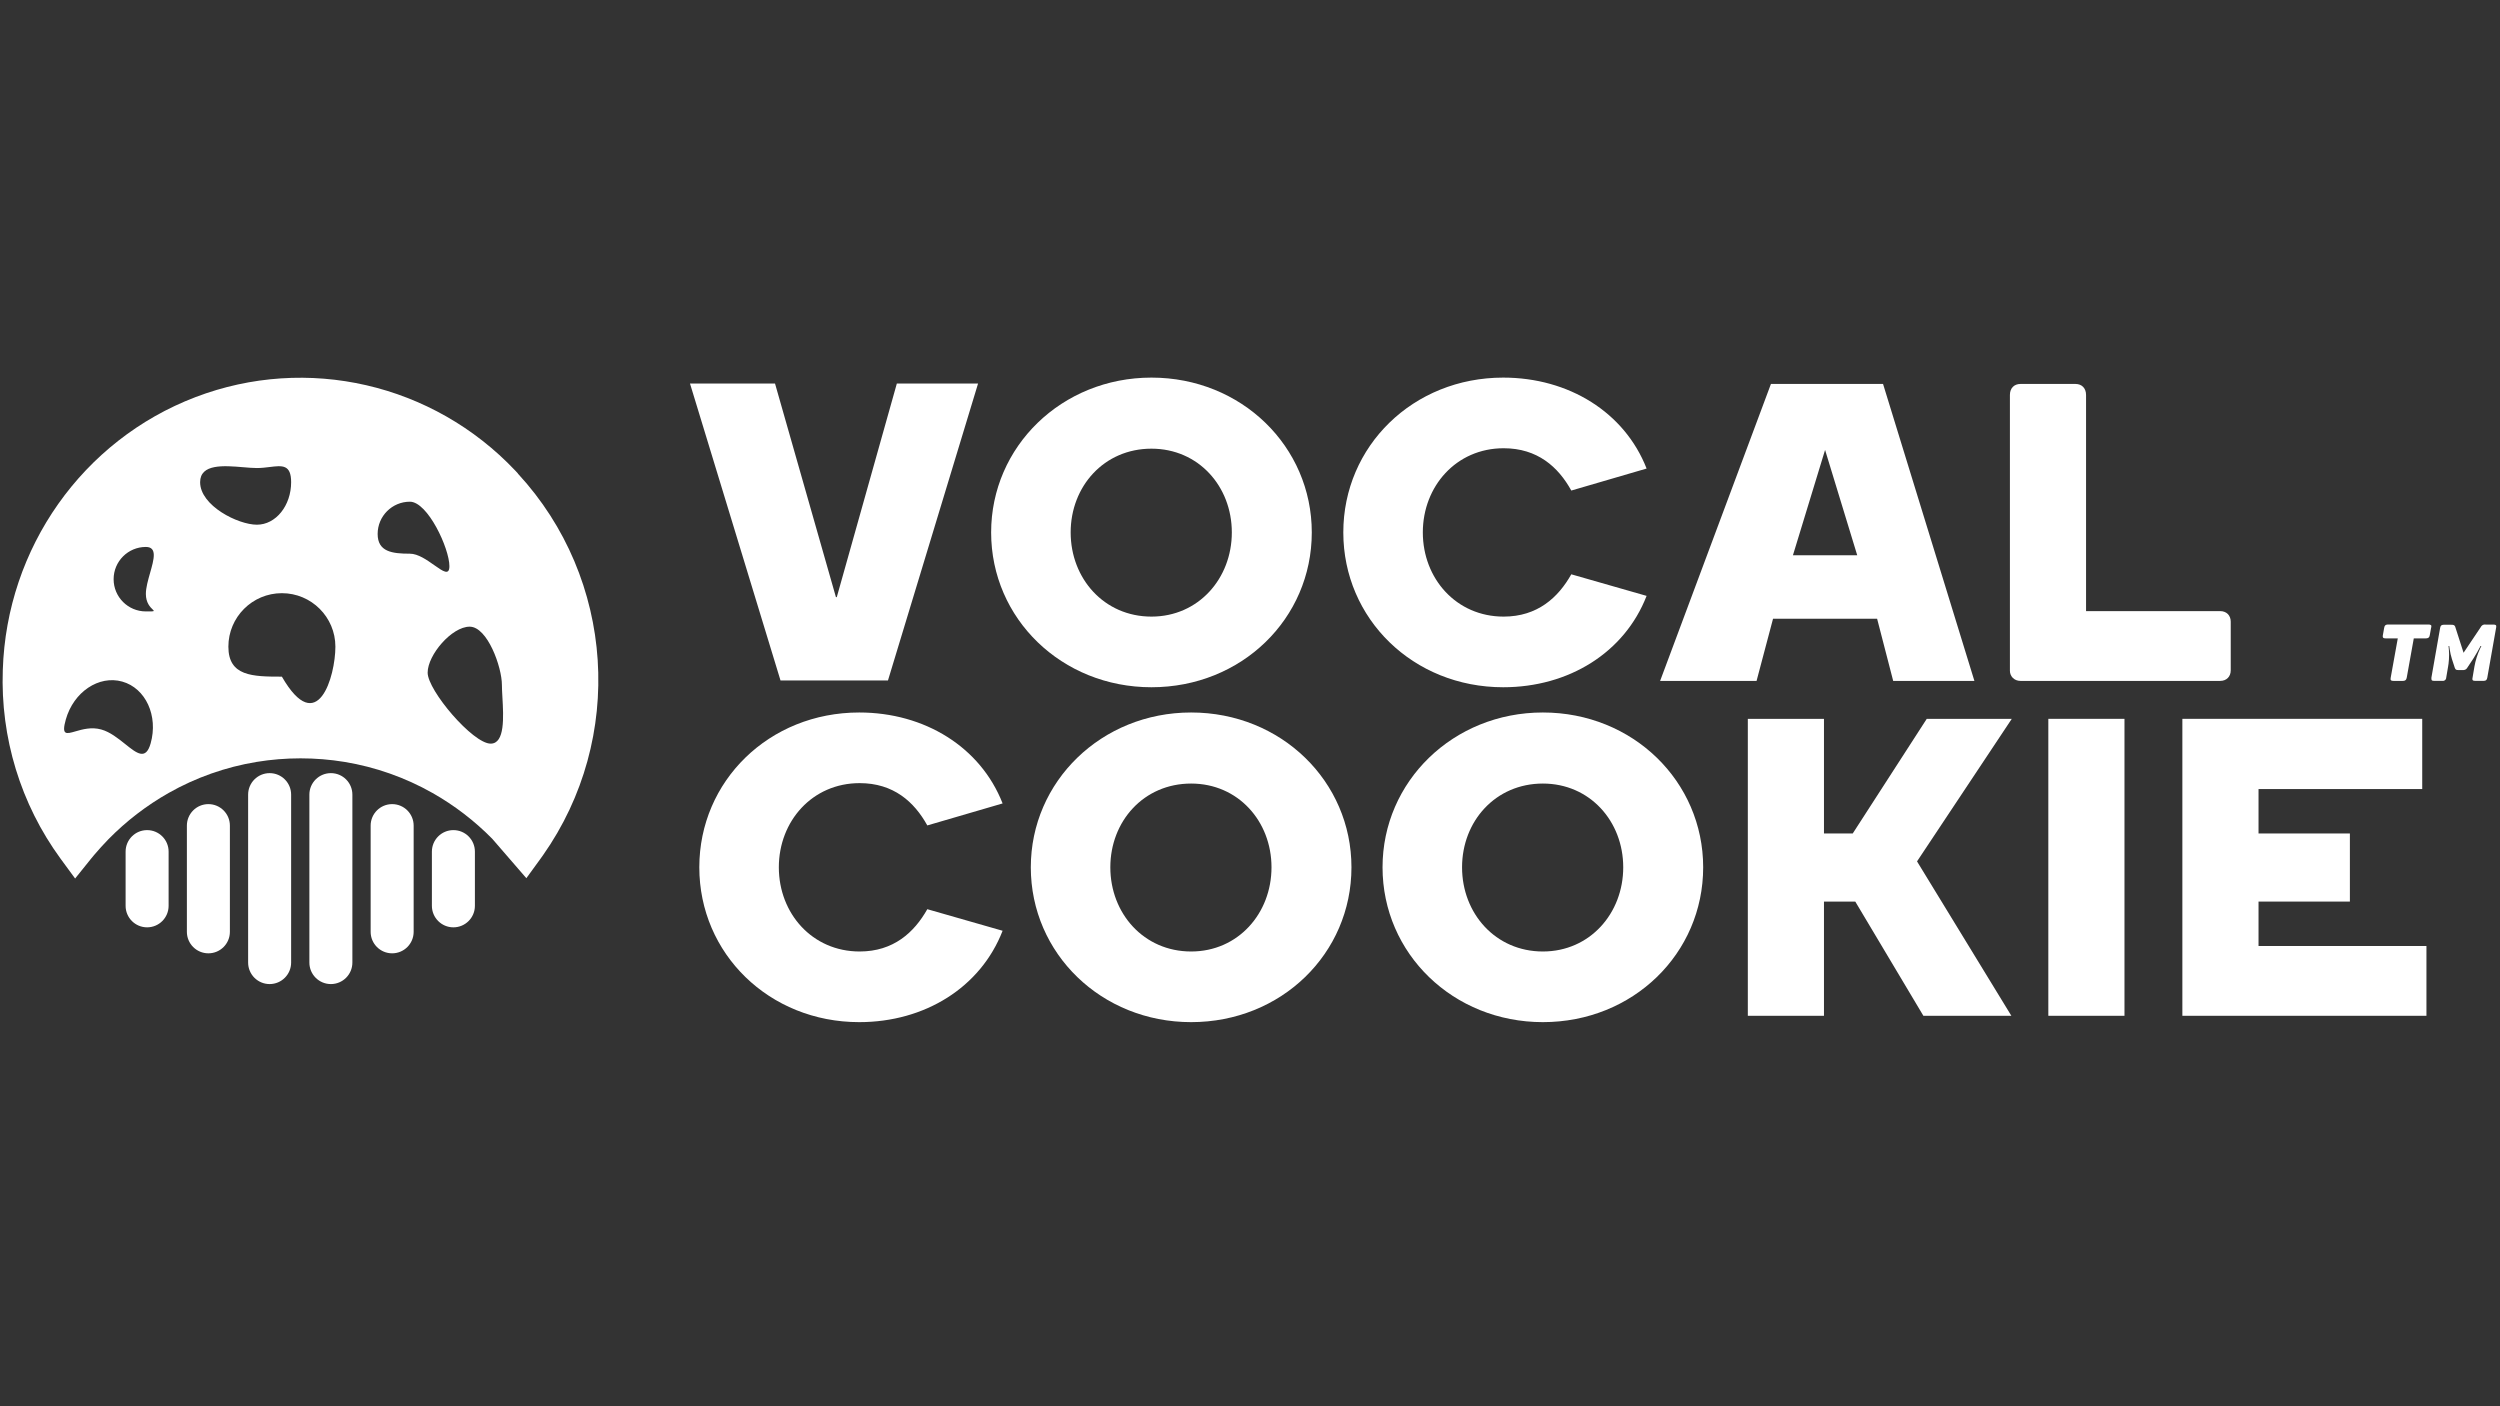
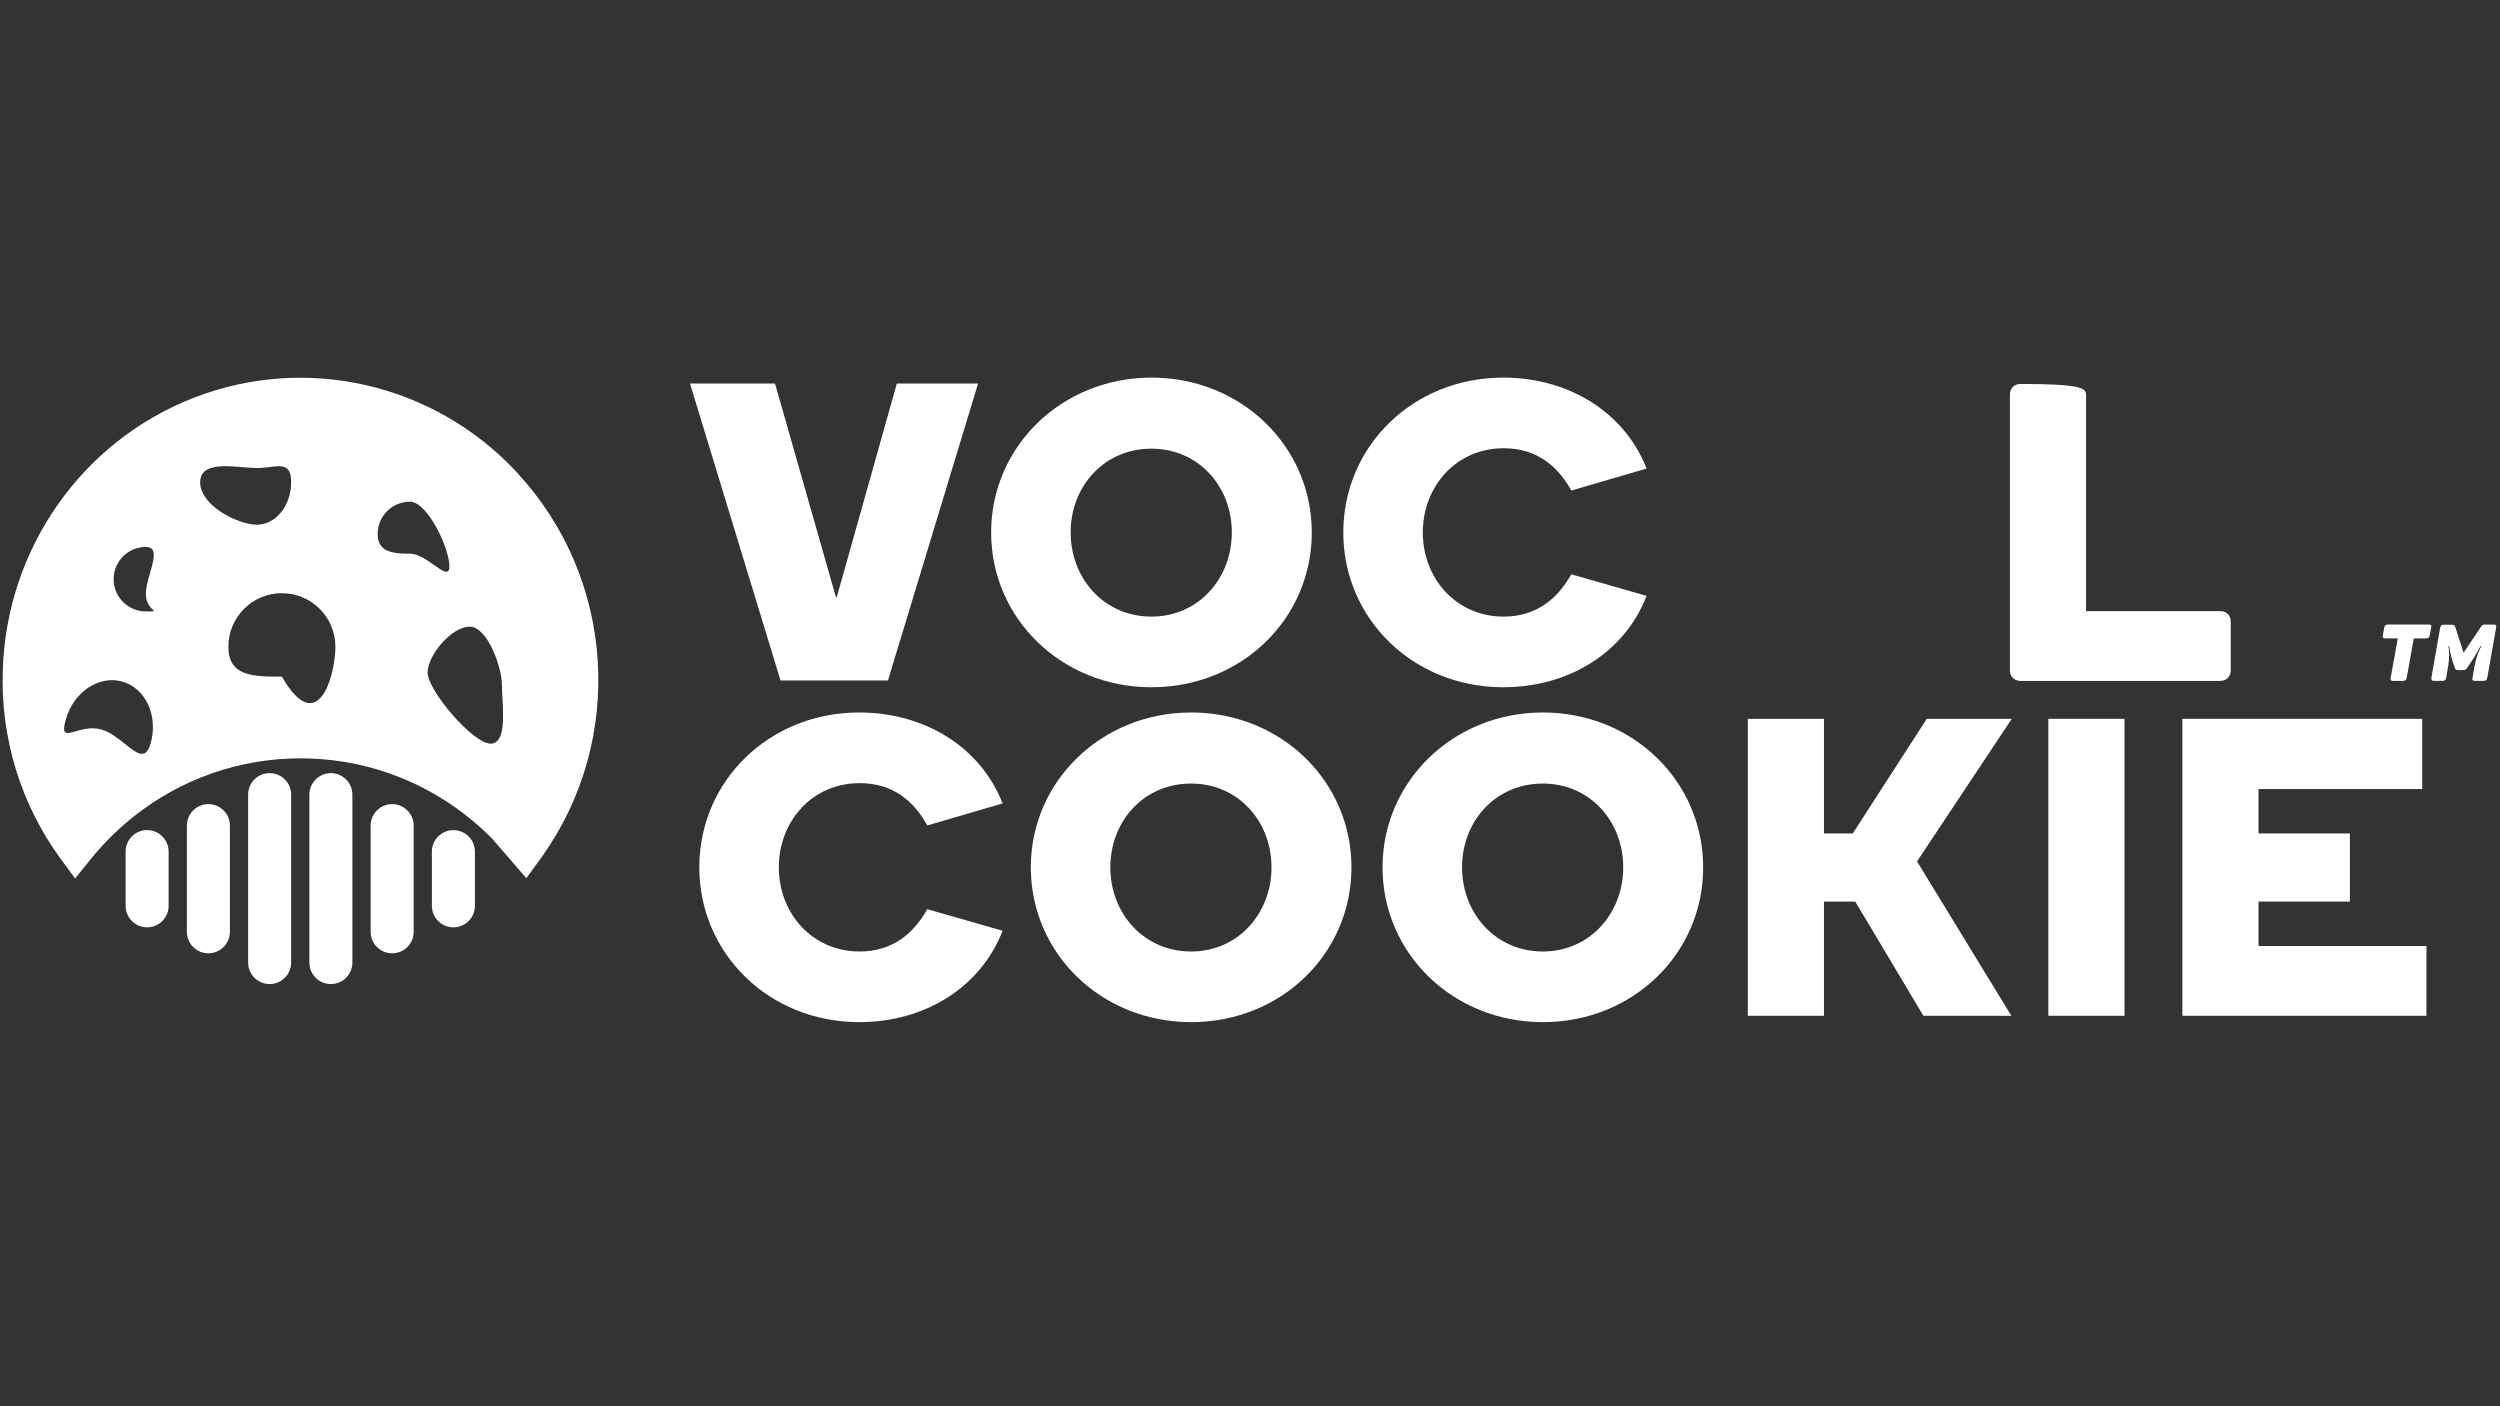
<svg xmlns="http://www.w3.org/2000/svg" width="1920" height="1080" viewBox="0 0 1920 1080" fill="none">
  <rect x="0" y="0" width="1920" height="1080" fill="#333333" stroke="none" />
  <path fill-rule="evenodd" clip-rule="evenodd" d="M395.791 361.491L397.7 363.534V363.684C472.319 444.397 480.202 567.151 416.963 656.912L415.024 659.625L404.241 674.458L378.047 644.189C364.457 630.398 349.018 618.559 332.174 609.009C311.232 597.148 288.362 589.073 264.615 585.154C242.244 581.491 219.425 581.491 197.056 585.154C173.306 589.068 150.435 597.144 129.495 609.009C112.52 618.646 96.969 630.599 83.289 644.521C79.48 648.443 75.803 652.492 72.267 656.662L69.642 659.838L57.694 674.702L46.343 659.235C15.876 617.465 0.283 566.443 2.15 514.524C5.088 420.77 63.501 338.051 150.116 304.992C235.857 272.26 332.511 294.576 395.791 361.491ZM197.304 402.971C211.821 402.971 223.591 388.358 223.591 370.333C223.591 356.633 216.792 357.474 207.155 358.666C204.112 359.042 200.787 359.454 197.304 359.454C194.304 359.454 190.681 359.149 186.821 358.823C172.005 357.575 153.696 356.032 153.696 370.333C153.696 388.358 182.786 402.971 197.304 402.971ZM333.54 434.063C340.224 438.787 345.14 442.262 345.14 434.833C345.14 421.158 328.481 385.311 314.801 385.311C301.12 385.311 290.03 396.397 290.03 410.072C290.03 423.747 301.12 425.236 314.801 425.236C321.05 425.236 327.92 430.091 333.54 434.063ZM385.854 535.515C386.709 550.607 387.872 571.112 376.822 571.112C363.143 571.112 328.434 530.276 328.434 516.601C328.434 502.926 347.013 481.283 360.693 481.283C374.374 481.283 385.463 512.331 385.463 526.006C385.463 528.636 385.65 531.921 385.854 535.513V535.515ZM216.487 519.672C243.945 567.274 257.579 519.325 257.579 496.639C257.579 473.953 239.181 455.563 216.487 455.563C193.791 455.563 175.394 473.953 175.394 496.639C175.394 519.325 193.791 519.672 216.487 519.672ZM115.695 570.914C111.978 584.124 105.144 578.648 96.152 571.443C90.749 567.114 84.567 562.16 77.813 560.261C70.238 558.13 63.152 560.184 57.929 561.696C50.748 563.776 47.092 564.836 50.538 552.591C56.49 531.443 75.9 518.399 93.894 523.459C111.887 528.518 121.647 549.765 115.695 570.914ZM118.099 469.187C118.168 468.959 117.794 468.599 117.203 468.03C115.509 466.396 112.027 463.037 112.027 456.139C112.027 451.381 113.683 445.566 115.266 440.005C118.235 429.583 120.948 420.054 112.027 420.054C98.347 420.054 87.257 431.139 87.257 444.814C87.257 458.489 98.347 469.575 112.027 469.575H112.719C116.566 469.576 117.983 469.577 118.099 469.187Z" fill="white" />
  <path d="M190.562 610.272C190.562 601.155 197.954 593.765 207.074 593.765C216.195 593.765 223.588 601.155 223.588 610.272V739.258C223.588 748.374 216.195 755.765 207.074 755.765C197.954 755.765 190.562 748.374 190.562 739.258V610.272Z" fill="white" />
  <path d="M143.525 634.07C143.525 624.954 150.919 617.563 160.039 617.563C169.16 617.563 176.553 624.954 176.553 634.07V715.646C176.553 724.762 169.16 732.154 160.039 732.154C150.919 732.154 143.525 724.762 143.525 715.646V634.07Z" fill="white" />
  <path d="M96.465 654.034C96.465 644.917 103.857 637.527 112.978 637.527C122.098 637.527 129.492 644.917 129.492 654.034V695.686C129.492 704.803 122.098 712.193 112.978 712.193C103.857 712.193 96.465 704.803 96.465 695.686V654.034Z" fill="white" />
  <path d="M237.6 610.272C237.6 601.155 244.993 593.765 254.114 593.765C263.234 593.765 270.628 601.155 270.628 610.272V739.258C270.628 748.374 263.234 755.765 254.114 755.765C244.993 755.765 237.6 748.374 237.6 739.258V610.272Z" fill="white" />
  <path d="M284.658 634.07C284.658 624.954 292.051 617.563 301.171 617.563C310.291 617.563 317.685 624.954 317.685 634.07V715.646C317.685 724.762 310.291 732.154 301.171 732.154C292.051 732.154 284.658 724.762 284.658 715.646V634.07Z" fill="white" />
  <path d="M331.696 654.034C331.696 644.917 339.09 637.527 348.21 637.527C357.331 637.527 364.724 644.917 364.724 654.034V695.686C364.724 704.803 357.331 712.193 348.21 712.193C339.09 712.193 331.696 704.803 331.696 695.686V654.034Z" fill="white" />
  <path d="M688.777 294.548H751.152L681.954 522.61H599.436L529.914 294.548H595.213L641.995 458.61H642.645L688.777 294.548Z" fill="white" />
  <path d="M884.319 290C953.517 290 1007.45 342.954 1007.45 408.905C1007.45 475.179 953.517 527.808 884.319 527.808C815.447 527.808 761.192 475.179 761.192 408.905C761.192 342.954 815.447 290 884.319 290ZM884.319 473.554C920.38 473.554 946.045 444.315 946.045 408.905C946.045 373.493 920.38 344.579 884.319 344.579C847.934 344.579 822.269 373.493 822.269 408.905C822.269 444.315 847.934 473.554 884.319 473.554Z" fill="white" />
  <path d="M1154.78 473.554C1180.77 473.554 1196.69 458.935 1206.76 441.067L1264.59 457.636C1247.69 501.169 1204.81 527.808 1154.46 527.808C1085.26 527.808 1031.66 475.179 1031.66 408.905C1031.66 342.63 1085.26 290 1154.46 290C1204.81 290 1247.69 316.64 1264.59 359.848L1206.76 376.742C1196.69 358.548 1180.77 344.254 1154.78 344.254C1118.39 344.254 1092.73 373.493 1092.73 408.905C1092.73 444.315 1118.39 473.554 1154.78 473.554Z" fill="white" />
-   <path d="M1446.18 294.874L1516.34 522.936C1516.34 522.936 1468.91 522.936 1462.42 522.936C1457.87 522.936 1453.97 522.936 1453.97 522.936L1441.62 475.179H1361.7L1349.04 522.936C1349.04 522.936 1279.18 522.936 1274.97 522.936L1360.08 294.874H1446.18ZM1376.97 426.448H1426.35L1401.66 345.554L1376.97 426.448Z" fill="white" />
-   <path d="M1705.08 469.332C1709.94 469.332 1713.2 472.581 1713.2 477.454V514.814C1713.2 519.687 1709.94 522.936 1705.08 522.936H1551.73C1546.86 522.936 1543.61 519.363 1543.61 515.139V303.32C1543.61 298.123 1546.86 294.874 1551.73 294.874H1593.97C1598.84 294.874 1602.09 298.123 1602.09 303.32V469.332H1705.08Z" fill="white" />
+   <path d="M1705.08 469.332C1709.94 469.332 1713.2 472.581 1713.2 477.454V514.814C1713.2 519.687 1709.94 522.936 1705.08 522.936H1551.73C1546.86 522.936 1543.61 519.363 1543.61 515.139V303.32C1543.61 298.123 1546.86 294.874 1551.73 294.874C1598.84 294.874 1602.09 298.123 1602.09 303.32V469.332H1705.08Z" fill="white" />
  <path d="M660.196 730.746C686.186 730.746 702.104 716.126 712.175 698.258L770.002 714.826C753.11 758.36 710.226 785 659.87 785C590.672 785 537.069 732.37 537.069 666.095C537.069 599.822 590.672 547.192 659.87 547.192C710.226 547.192 753.11 573.832 770.002 617.04L712.175 633.933C702.104 615.74 686.186 601.446 660.196 601.446C623.81 601.446 598.146 630.685 598.146 666.095C598.146 701.507 623.81 730.746 660.196 730.746Z" fill="white" />
  <path d="M914.787 547.192C983.985 547.192 1037.92 600.146 1037.92 666.095C1037.92 732.37 983.985 785 914.787 785C845.914 785 791.66 732.37 791.66 666.095C791.66 600.146 845.914 547.192 914.787 547.192ZM914.787 730.746C950.847 730.746 976.513 701.507 976.513 666.095C976.513 630.685 950.847 601.77 914.787 601.77C878.401 601.77 852.736 630.685 852.736 666.095C852.736 701.507 878.401 730.746 914.787 730.746Z" fill="white" />
  <path d="M1184.92 547.192C1254.11 547.192 1308.04 600.146 1308.04 666.095C1308.04 732.37 1254.11 785 1184.92 785C1116.04 785 1061.79 732.37 1061.79 666.095C1061.79 600.146 1116.04 547.192 1184.92 547.192ZM1184.92 730.746C1220.97 730.746 1246.64 701.507 1246.64 666.095C1246.64 630.685 1220.97 601.77 1184.92 601.77C1148.53 601.77 1122.86 630.685 1122.86 666.095C1122.86 701.507 1148.53 730.746 1184.92 730.746Z" fill="white" />
  <path d="M1545.05 552.066L1472.28 661.549L1544.73 780.128H1477.16L1424.85 692.412H1400.81V780.128H1342.33V552.066H1400.81V640.107H1422.9L1479.75 552.066H1545.05Z" fill="white" />
  <path d="M1573.12 552.066H1631.6V780.128H1573.12V552.066Z" fill="white" />
  <path d="M1734.55 726.524H1863.51V780.128H1676.06V552.066H1860.27V605.995H1734.55V640.107H1804.71V692.412H1734.55V726.524Z" fill="white" />
  <path d="M1867.24 481.623C1867.55 480.144 1866.88 479.619 1864.91 479.619H1834.16L1833.54 479.643C1832 479.78 1831.34 480.479 1831.05 482.149L1830.07 487.669L1829.98 488.22C1829.81 489.743 1830.27 490.269 1832.18 490.269H1841.5L1836.07 520.405L1835.99 520.93C1835.77 522.409 1836.29 522.935 1838.26 522.935H1845.26L1845.89 522.91C1847.41 522.774 1848.03 522.075 1848.38 520.405L1853.79 490.269H1863L1863.61 490.244C1865.15 490.108 1865.81 489.403 1866.1 487.669L1867.09 482.149L1867.24 481.623Z" fill="white" />
  <path d="M1908.98 479.68L1908.4 479.619L1907.83 479.656C1907.27 479.74 1906.74 479.962 1906.3 480.299C1905.84 480.637 1905.48 481.081 1905.24 481.593L1892.02 501.32L1885.7 481.66L1885.54 481.191C1885.04 480.058 1884.33 479.81 1882.48 479.81H1876.98L1876.39 479.829C1874.93 479.953 1874.29 480.596 1874.01 482.292L1867.31 520.472V520.987C1867.33 522.428 1867.53 522.898 1869.4 522.898H1875.72L1876.26 522.935C1876.81 522.914 1877.33 522.713 1877.75 522.366C1878.04 522.134 1878.27 521.846 1878.42 521.519C1878.59 521.192 1878.68 520.836 1878.69 520.472L1880.14 511.914L1880.48 509.681C1881.04 505.187 1881.04 500.646 1880.47 496.148H1881.03L1881.37 498.66C1881.75 501.153 1882.3 503.629 1883.05 506.042L1885.26 512.812L1885.45 513.27C1885.9 514.254 1886.42 514.6 1887.85 514.6H1891.71L1892.26 514.582C1892.82 514.518 1893.33 514.325 1893.79 514.016C1894.25 513.708 1894.62 513.295 1894.88 512.812L1899.36 506.042L1899.89 505.213C1901.73 502.262 1903.45 499.238 1905.05 496.148H1905.68L1904.64 498.289C1902.63 502.61 1901.2 507.169 1900.37 511.853L1898.92 520.472L1898.82 520.987C1898.63 522.428 1899.12 522.898 1900.94 522.898H1907.27L1907.86 522.874C1909.31 522.75 1909.9 522.118 1910.24 520.472L1917 482.169L1917.1 481.636C1917.29 480.144 1916.8 479.68 1914.91 479.68H1908.98Z" fill="white" />
</svg>